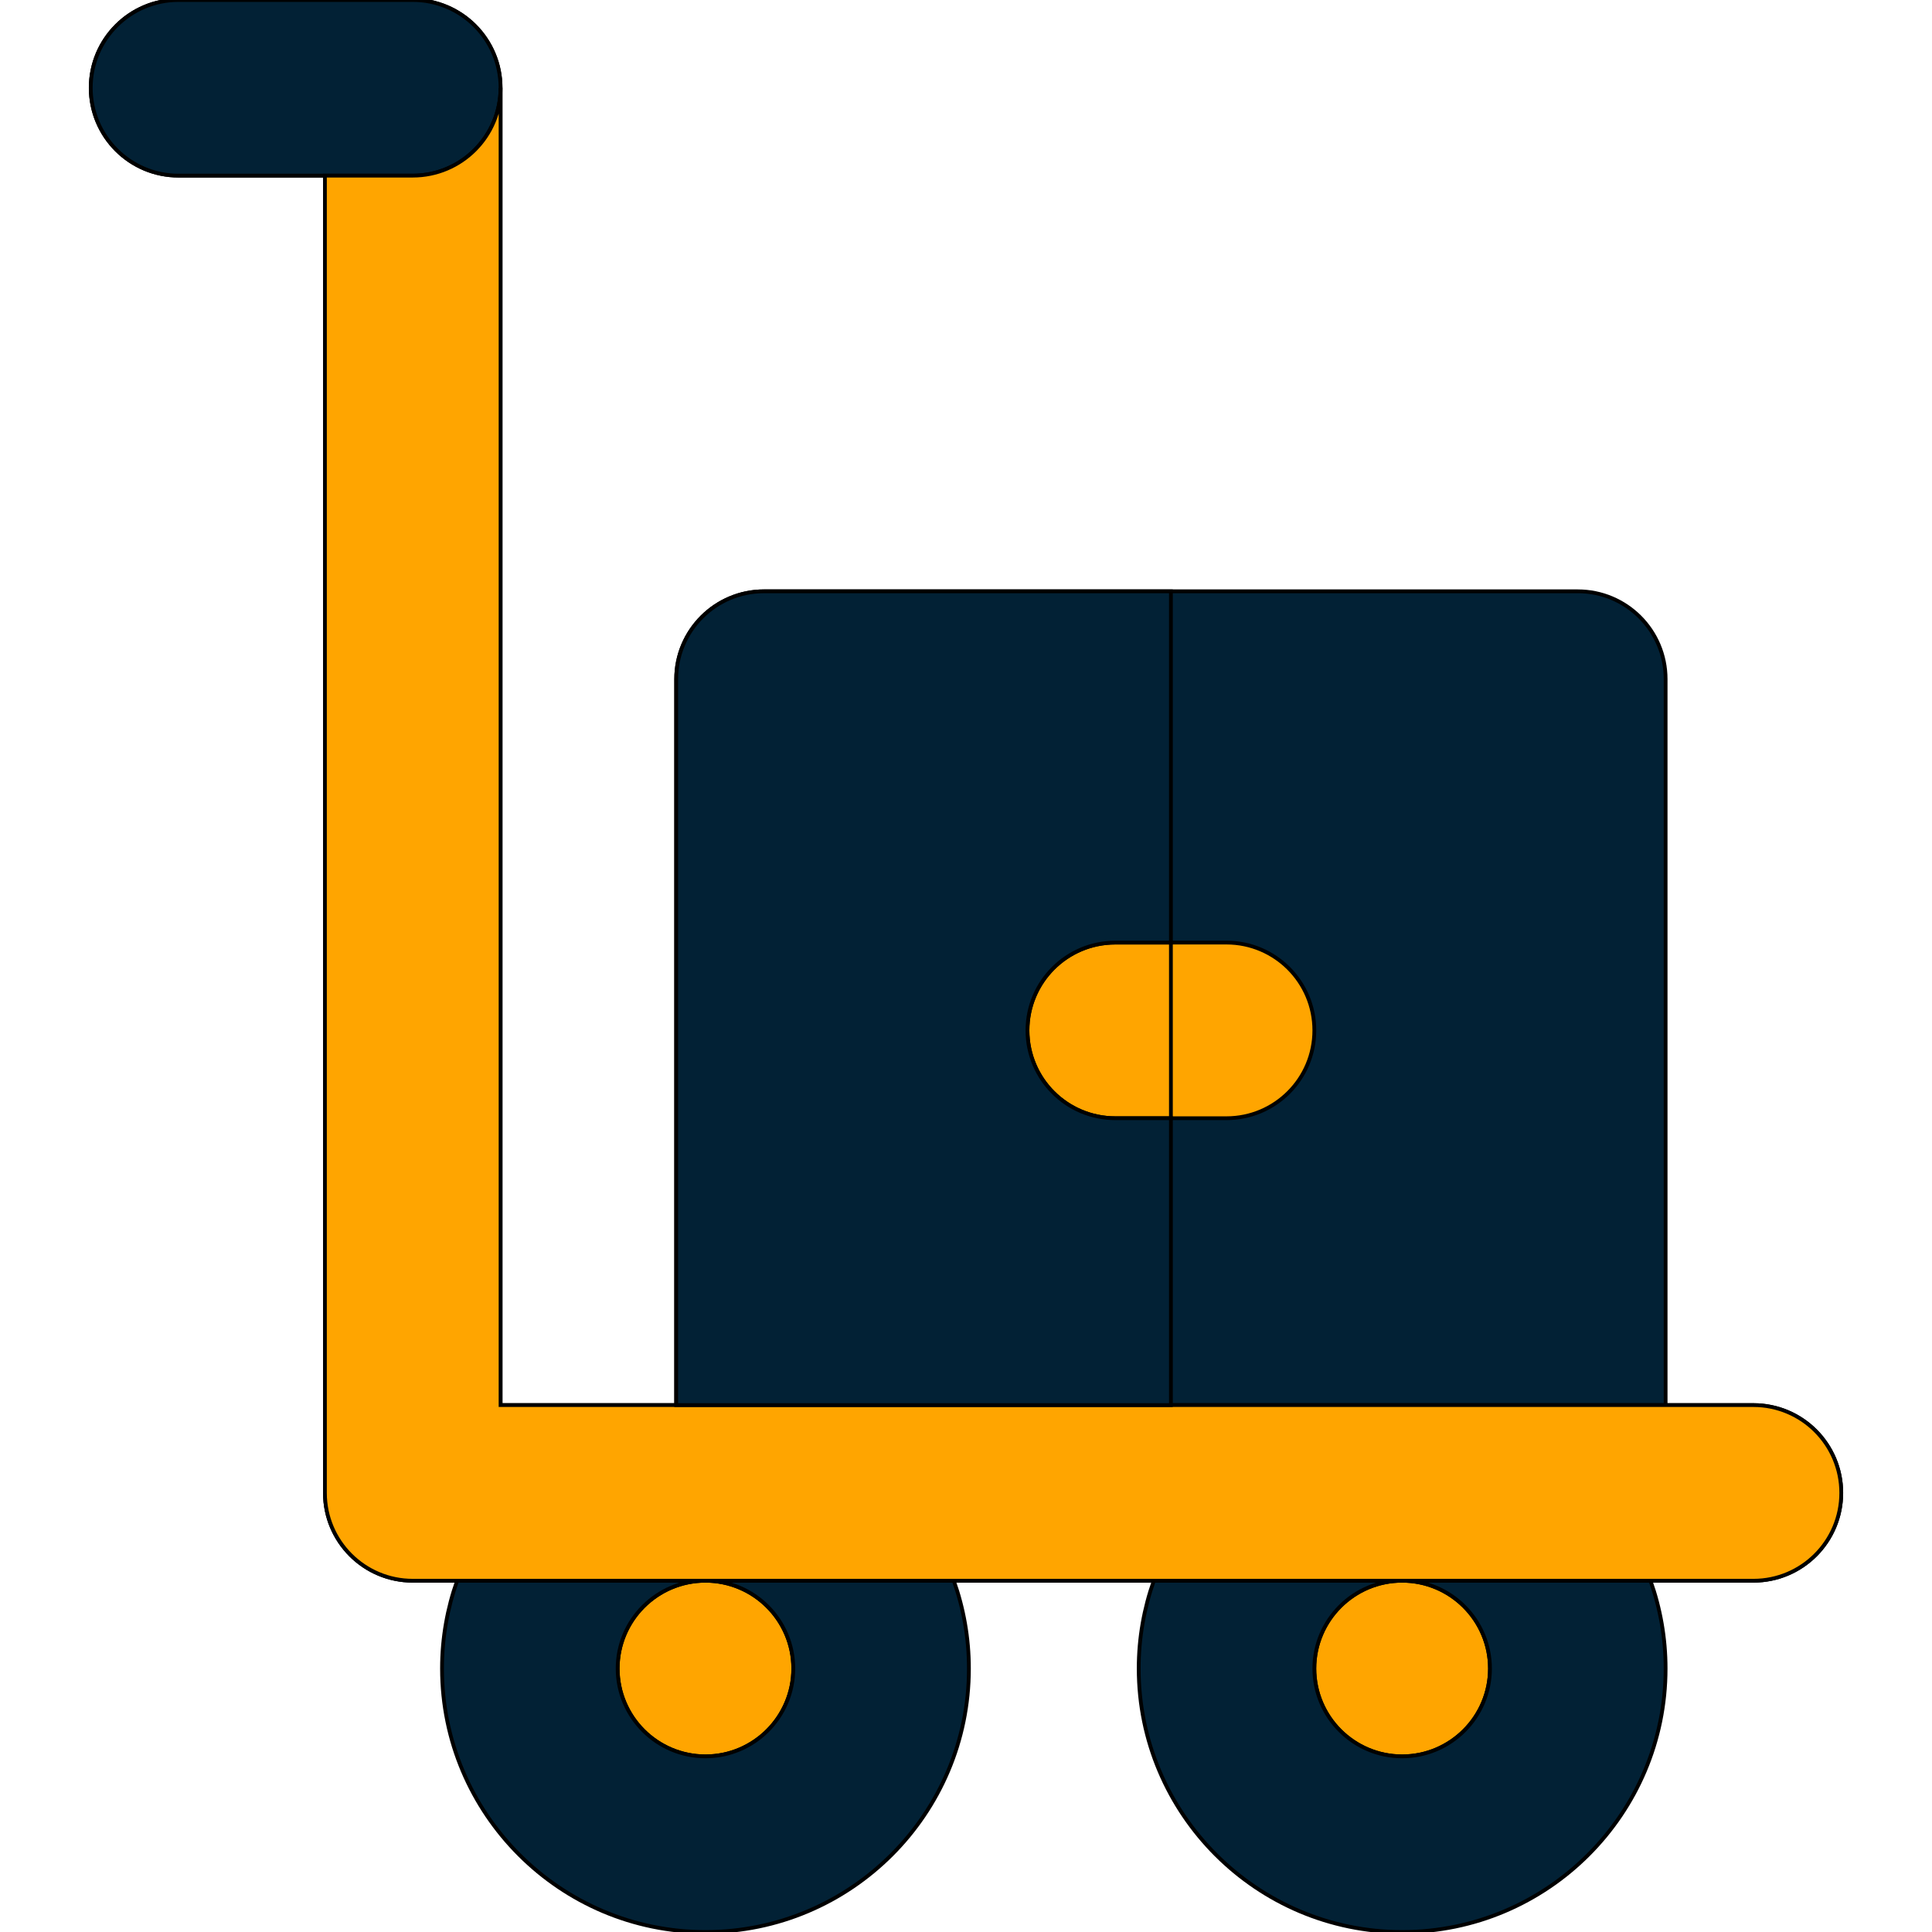
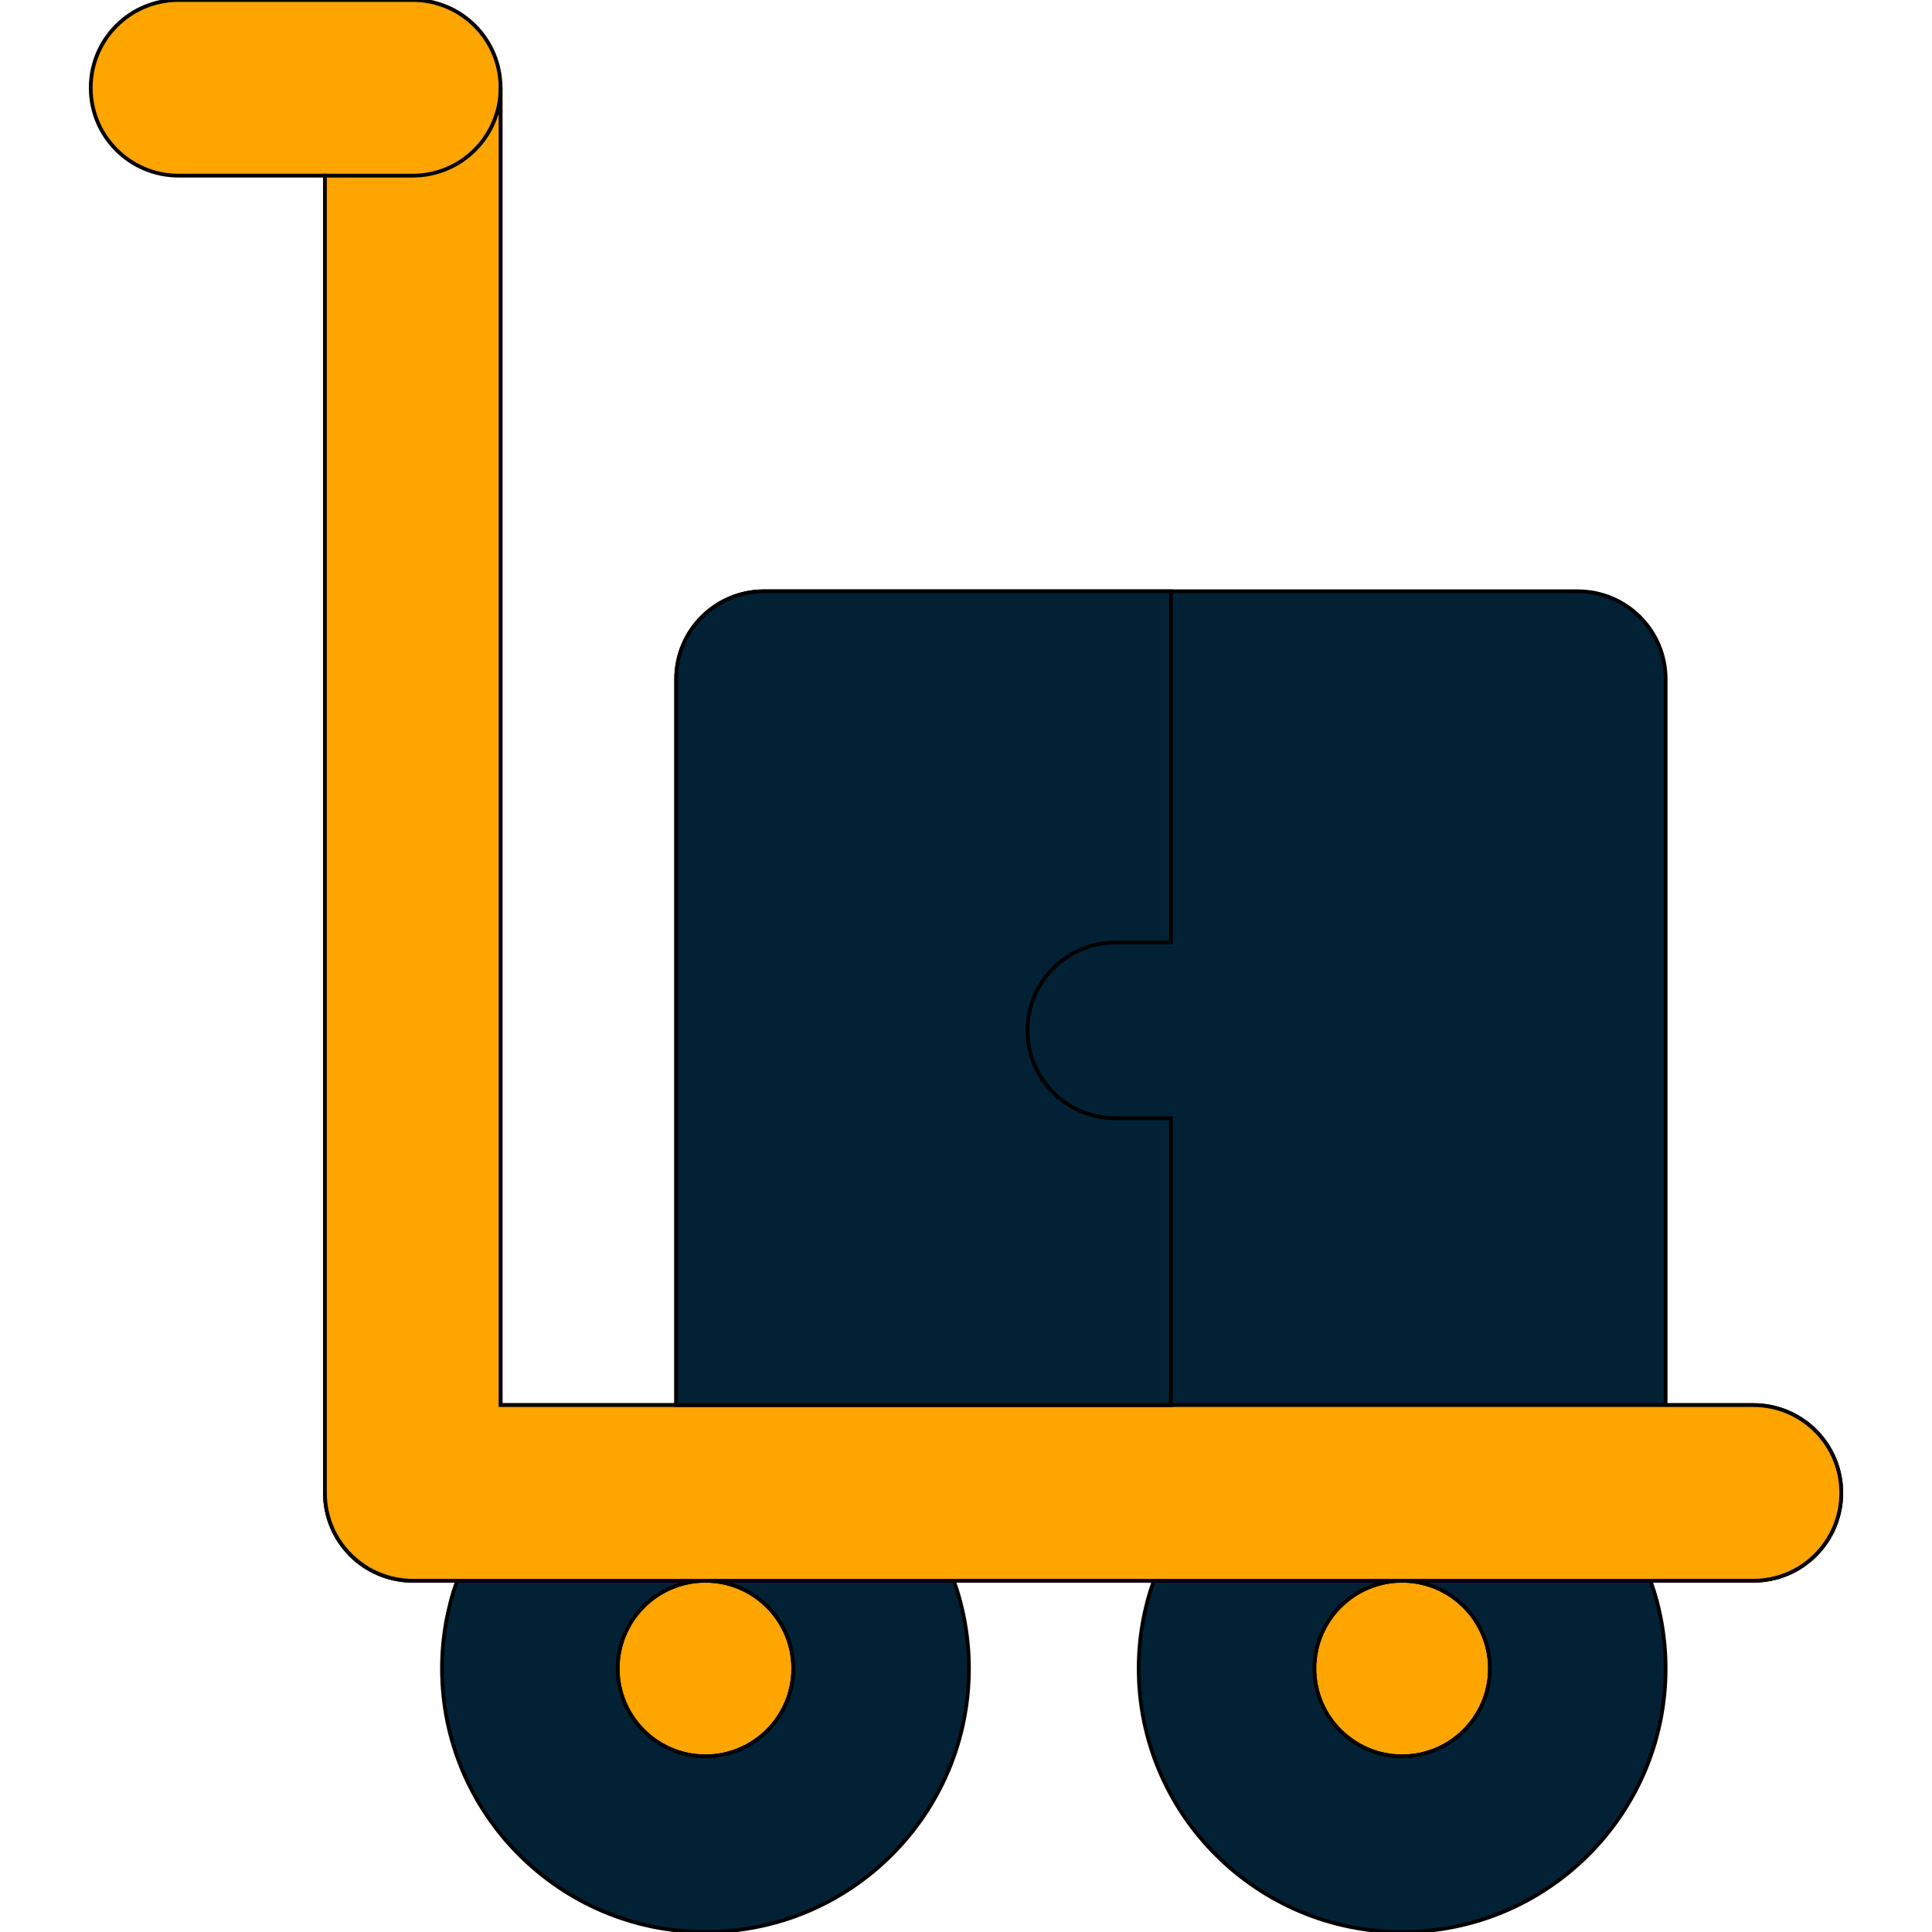
<svg xmlns="http://www.w3.org/2000/svg" height="800px" width="800px" version="1.1" id="Layer_1" viewBox="0 0 512 512" xml:space="preserve" fill="#000000" stroke="#000000">
  <g id="SVGRepo_bgCarrier" stroke-width="0" />
  <g id="SVGRepo_tracerCarrier" stroke-linecap="round" stroke-linejoin="round" />
  <g id="SVGRepo_iconCarrier">
    <path style="fill:#ffa500;" d="M464.679,372.364h-23.273h-23.273h-23.273h-23.273h-61.285h-84.558h-23.273h-15.515H179.2h-46.545 V23.273C132.655,10.42,122.235,0,109.382,0H47.321C34.468,0,24.048,10.42,24.048,23.273s10.42,23.273,23.273,23.273h38.788v349.091 c0,12.853,10.42,23.273,23.273,23.273h11.76h25.512h40.304h15.515h24.789h25.512h53h25.512h40.304h40.304h6.242h19.27h27.276 c12.853,0,23.273-10.42,23.273-23.273S477.532,372.364,464.679,372.364z" />
    <path style="fill:#022135;" d="M418.133,156.701h-107.83h-107.83c-12.853,0-23.273,10.42-23.273,23.273v192.389h7.758h15.515h23.273 h84.558h61.285h23.273h23.273h23.273V179.974C441.406,167.121,430.986,156.701,418.133,156.701z" />
-     <path style="fill:#ffa500;" d="M325.042,249.794h-14.739h-14.739c-12.853,0-23.273,10.42-23.273,23.273s10.42,23.273,23.273,23.273 h14.739h14.739c12.853,0,23.273-10.42,23.273-23.273S337.895,249.794,325.042,249.794z" />
    <g>
      <path style="fill:#ffa500;" d="M163.685,442.182c0,12.833,10.44,23.273,23.273,23.273c12.833,0,23.273-10.44,23.273-23.273 c0-12.833-10.44-23.273-23.273-23.273C174.125,418.909,163.685,429.349,163.685,442.182z" />
      <path style="fill:#ffa500;" d="M348.315,442.182c0,12.833,10.44,23.273,23.273,23.273s23.273-10.44,23.273-23.273 c0-12.833-10.44-23.273-23.273-23.273S348.315,429.349,348.315,442.182z" />
    </g>
    <g>
      <path style="fill:#022135;" d="M202.473,418.909h-15.515c12.833,0,23.273,10.44,23.273,23.273c0,12.833-10.44,23.273-23.273,23.273 c-12.833,0-23.273-10.44-23.273-23.273c0-12.833,10.44-23.273,23.273-23.273h-40.304h-25.512 c-2.583,7.284-4.003,15.115-4.003,23.273c0,38.498,31.32,69.818,69.818,69.818s69.818-31.32,69.818-69.818 c0-8.158-1.42-15.988-4.003-23.273h-25.512H202.473z" />
      <path style="fill:#022135;" d="M411.892,418.909h-40.304c12.833,0,23.273,10.44,23.273,23.273c0,12.833-10.44,23.273-23.273,23.273 s-23.273-10.44-23.273-23.273c0-12.833,10.44-23.273,23.273-23.273h-40.304h-25.512c-2.583,7.284-4.003,15.115-4.003,23.273 c0,38.498,31.319,69.818,69.818,69.818s69.818-31.32,69.818-69.818c0-8.158-1.42-15.988-4.003-23.273h-19.27H411.892z" />
-       <path style="fill:#022135;" d="M132.655,23.273C132.655,10.42,122.235,0,109.382,0H47.321C34.468,0,24.048,10.42,24.048,23.273 s10.42,23.273,23.273,23.273h38.788h23.273C122.235,46.545,132.655,36.125,132.655,23.273z" />
    </g>
    <path style="fill:#ffa500;" d="M109.382,46.545H86.109v349.091c0,12.853,10.42,23.273,23.273,23.273h11.76h25.512h40.304h15.515 h24.789h25.512h53h25.512h40.304h40.304h6.242h19.27h27.276c12.853,0,23.273-10.42,23.273-23.273s-10.42-23.273-23.273-23.273 h-23.273h-23.273h-23.273h-23.273h-61.285h-84.558h-23.273h-15.515H179.2h-46.545V23.273 C132.655,36.125,122.235,46.545,109.382,46.545z" />
-     <path style="fill:#ffa500;" d="M295.564,249.794c-12.853,0-23.273,10.42-23.273,23.273s10.42,23.273,23.273,23.273h14.739v-46.545 H295.564z" />
    <path style="fill:#022135;" d="M202.473,372.364h23.273h84.558v-76.024h-14.739c-12.853,0-23.273-10.42-23.273-23.273 s10.42-23.273,23.273-23.273h14.739v-93.092h-107.83c-12.853,0-23.273,10.42-23.273,23.273v192.389h7.758H202.473z" />
  </g>
</svg>